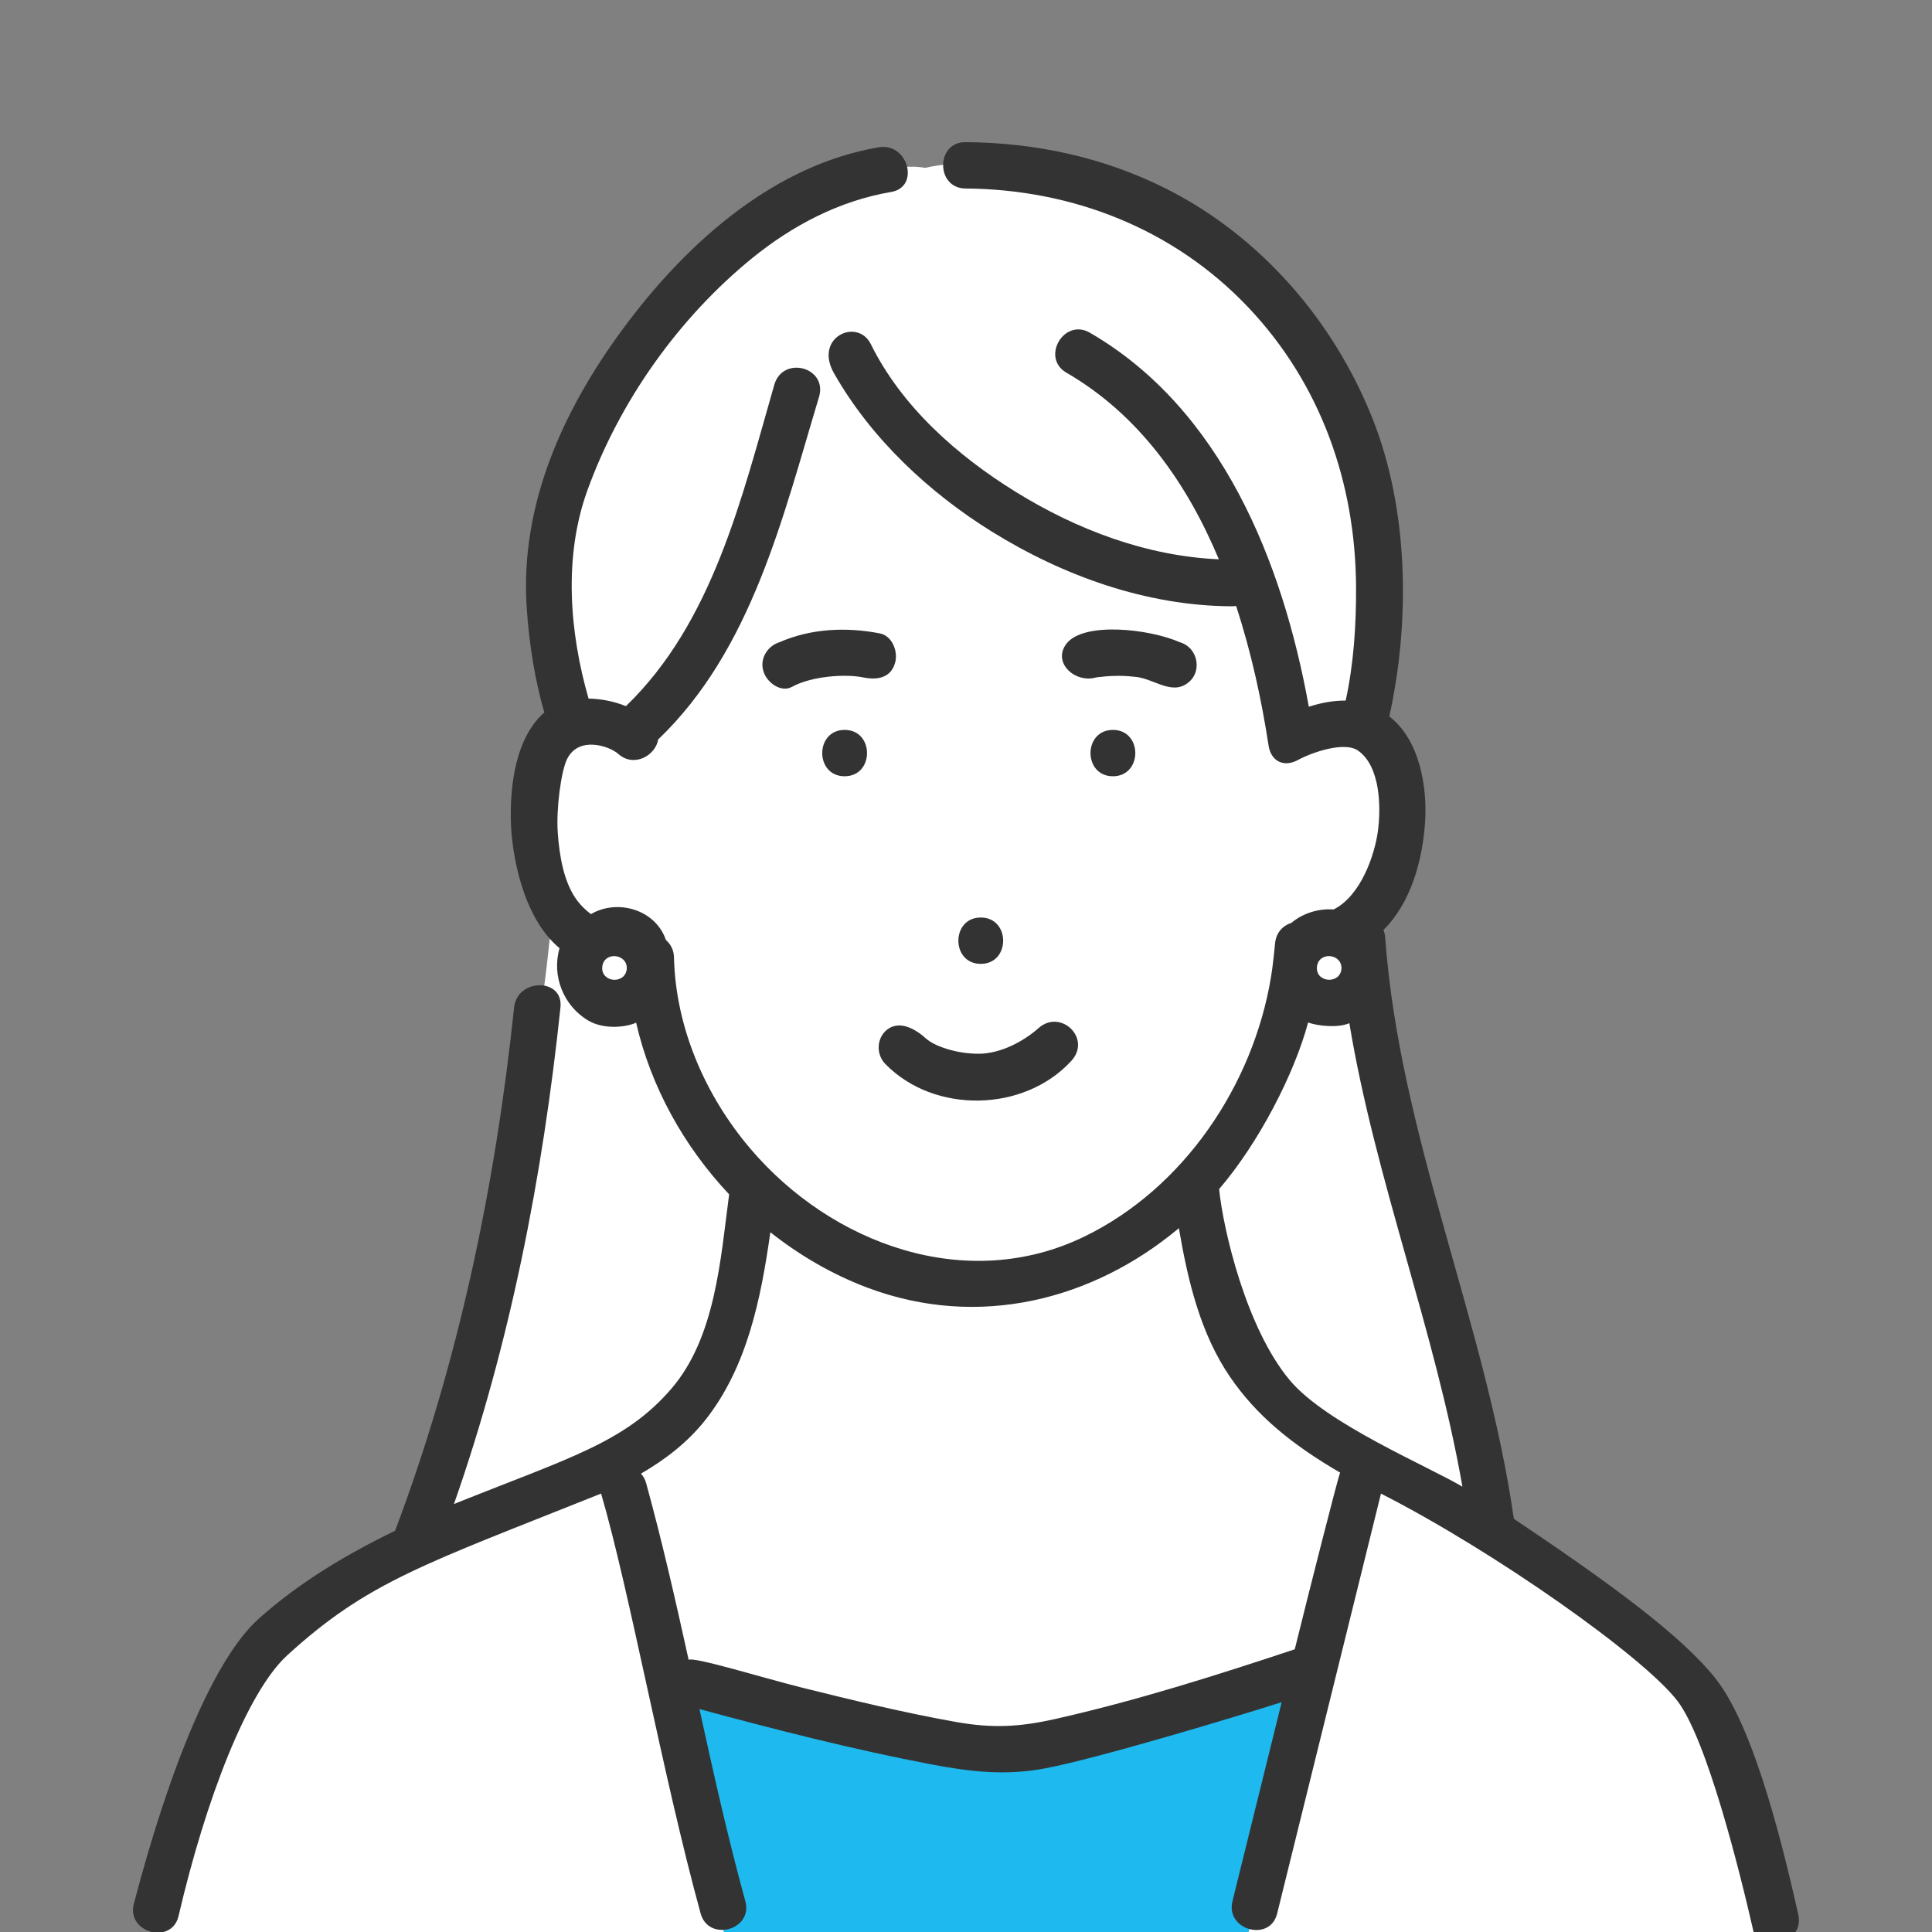
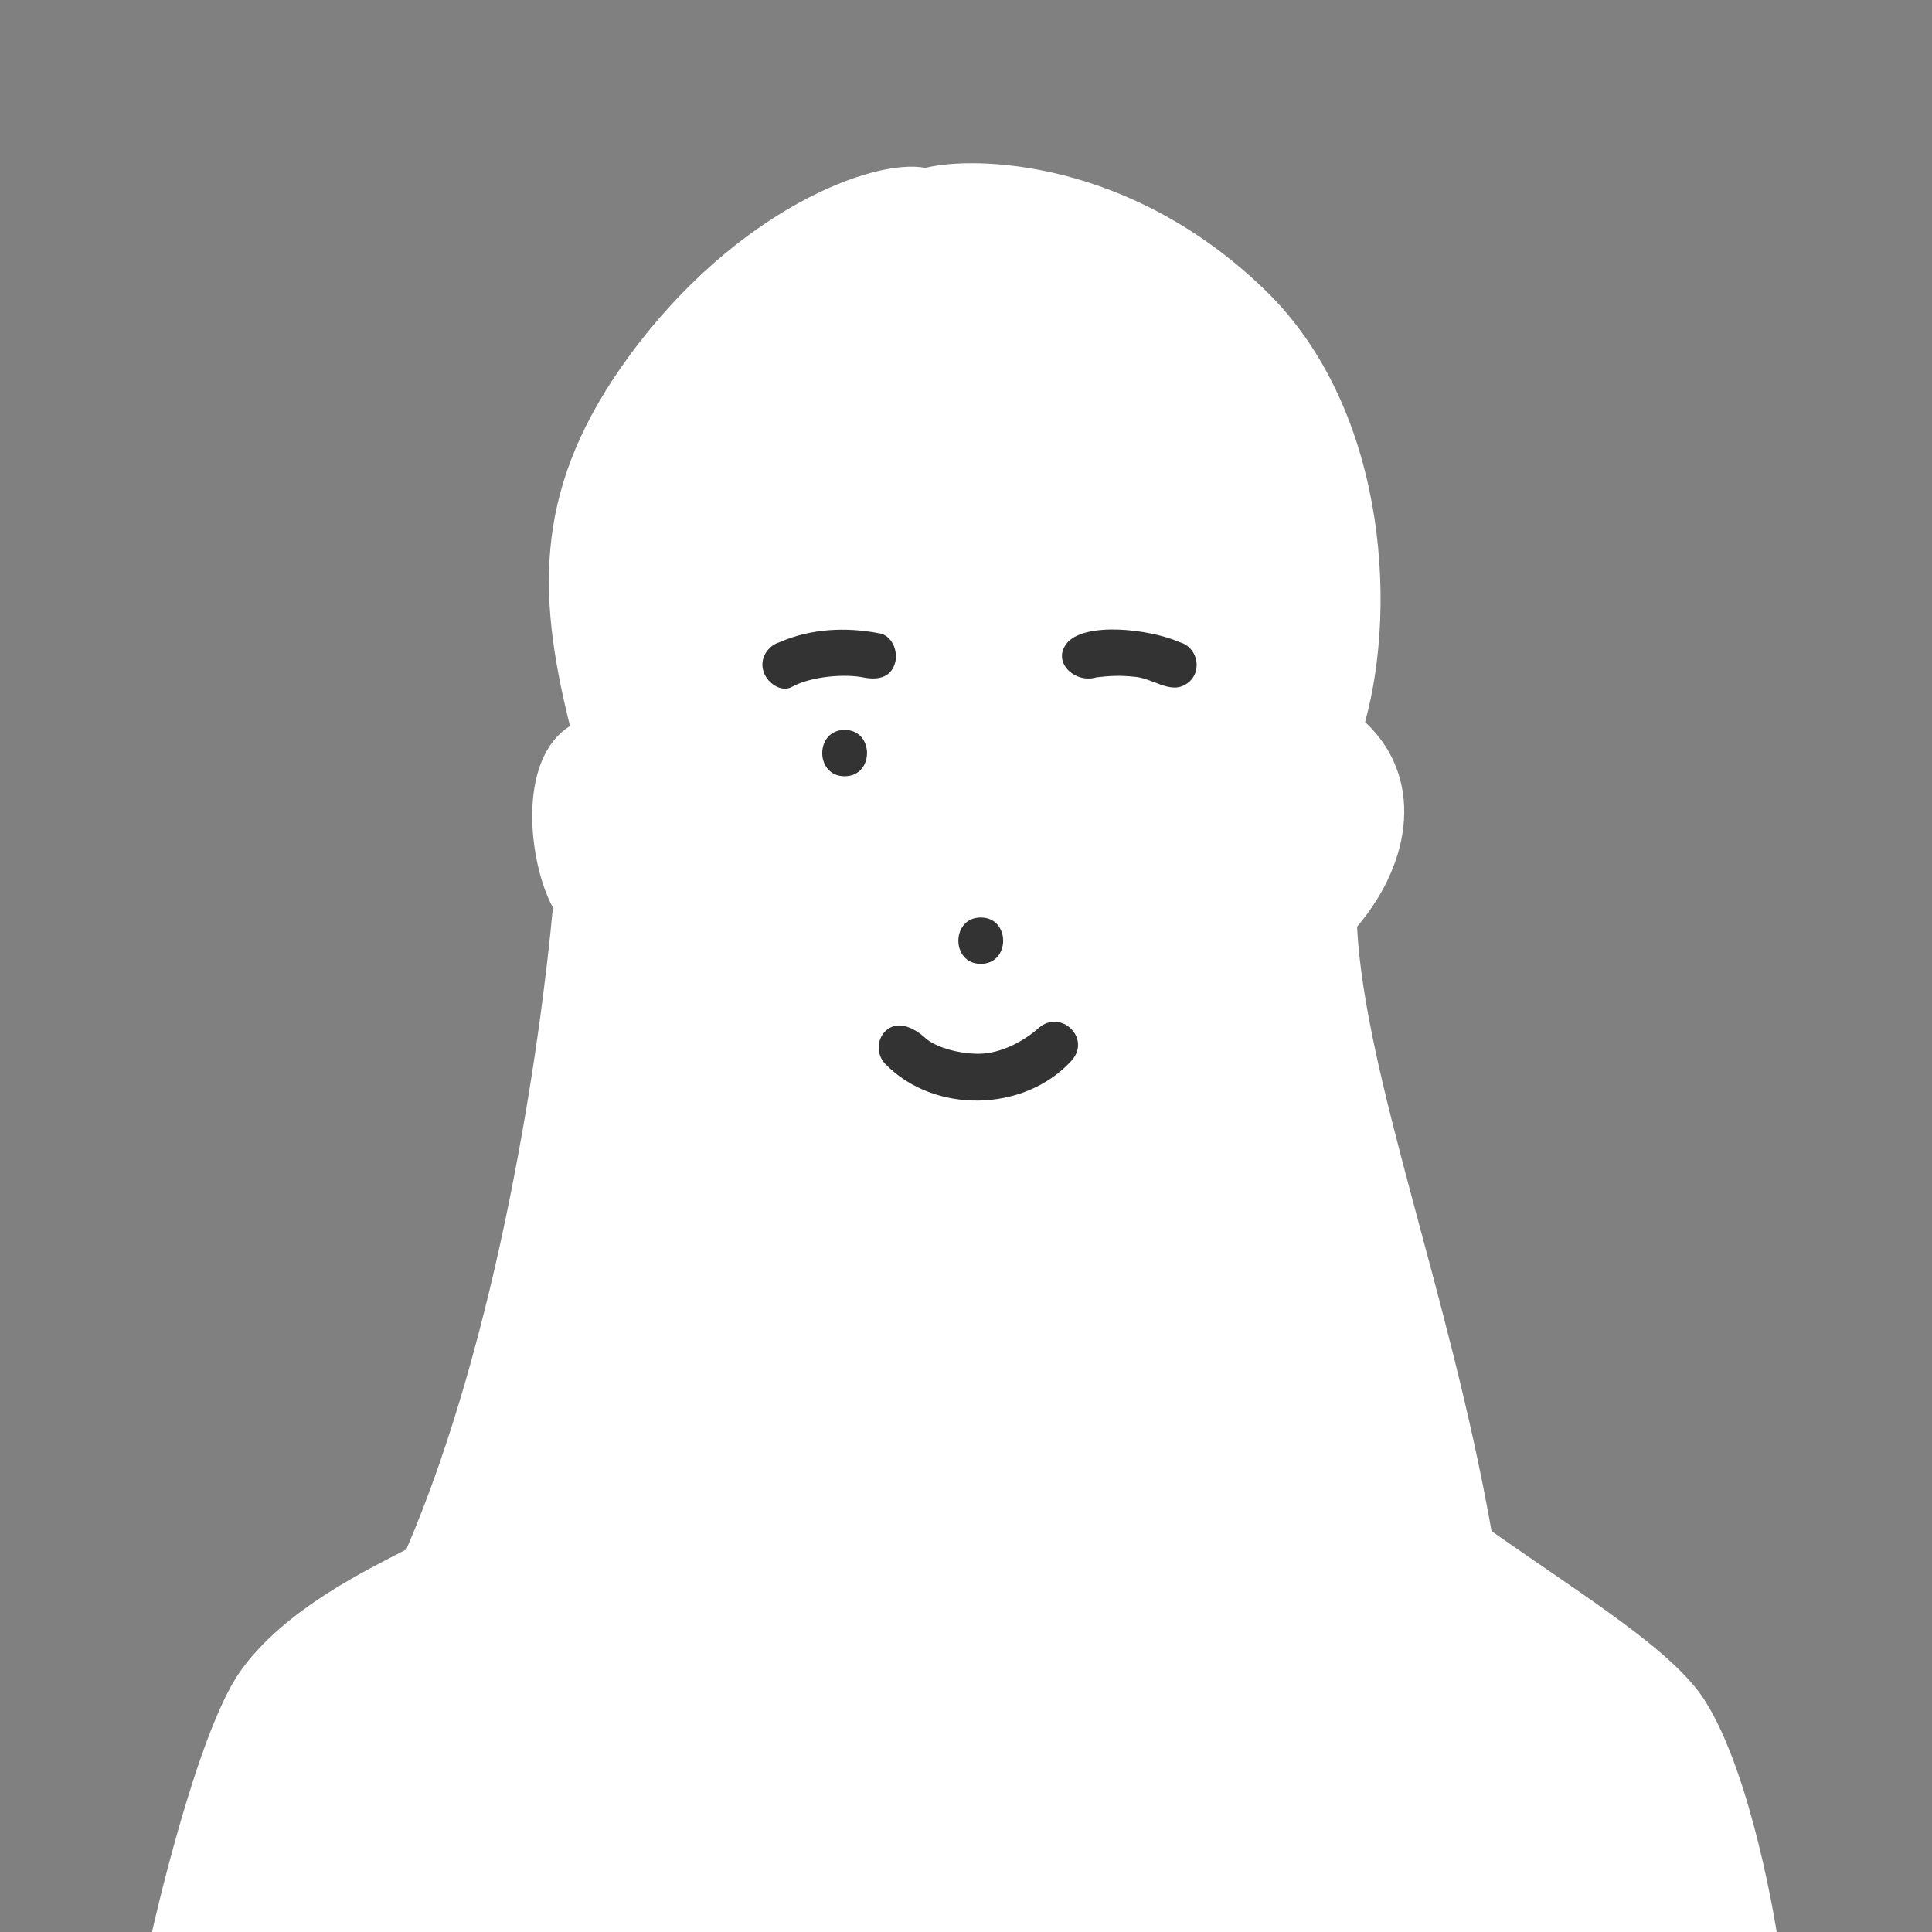
<svg xmlns="http://www.w3.org/2000/svg" viewBox="0 0 160 160">
  <rect x="0" y="0" width="160" height="160" fill="#808080" stroke="none" />
  <path d="m147.134 160s-1.995-13.024-5.986-19.232c-2.621-4.078-9.81-8.48-17.625-13.967-3.492-19.786-10.475-37.577-11.14-50.047 4.656-5.487 5.487-12.47.665-16.96 2.777-10.089 1.496-26.271-8.231-35.727-11.292-10.978-24.192-11.161-28.183-10.164-4.323-.831-15.629 3.492-24.442 15.463-7.901 10.733-7.815 19.454-4.988 30.76-4.489 2.827-3.381 11.473-1.414 15.029-1.081 11.63-4.517 35.462-12.143 53.161-3.015 1.589-10.109 4.914-13.767 10.124s-7.289 21.56-7.289 21.56h134.542z" fill="#fff" />
-   <path d="m83.342 144.869c-3.713 0-27.49-5.099-27.49-5.099l4.088 20.23h43.466l5.432-21.892s-21.781 6.762-25.495 6.762z" fill="#1eb9ee" />
  <g fill="#333">
    <path d="m97.708 53.186c-2.601-1.137-8.02-1.705-9.403.141-1.173 1.566.756 3.299 2.497 2.767 1.033-.129 2.051-.173 3.089-.053 1.502.071 2.966 1.443 4.275.652 1.461-.843 1.145-3.032-.458-3.508z" />
    <path d="m72.809 52.445c-2.763-.526-5.655-.395-8.256.741-.979.298-1.646 1.35-1.34 2.361.253.971 1.46 1.835 2.361 1.341 1.668-.917 4.471-1.081 5.896-.791s2.387-.104 2.68-1.291c.21-.923-.281-2.188-1.34-2.361z" />
-     <path d="m92.165 60.448c-2.47 0-2.474 3.838 0 3.838s2.474-3.838 0-3.838z" />
    <path d="m81.222 75.985c-2.47 0-2.474 3.838 0 3.838s2.474-3.838 0-3.838z" />
    <path d="m86.011 85.14c-1.228 1.091-3.14 2.127-4.969 2.127s-3.648-.614-4.381-1.282c-.732-.668-2.212-1.661-3.343-.586-.743.743-.726 1.97 0 2.714 4.052 4.158 11.494 4.01 15.407-.258 1.703-1.868-.893-4.333-2.714-2.714z" />
    <path d="m69.948 60.448c-2.47 0-2.474 3.838 0 3.838s2.474-3.838 0-3.838z" />
-     <path d="m148.928 158.561c-1.012-4.443-3.457-15.243-6.833-19.525-2.879-3.651-8.928-8.022-16.725-13.258-2.344-16.288-9.461-31.677-10.656-48.153-.016-.226-.072-.423-.145-.608.003-.003.006-.005.008-.008 2.28-2.258 3.222-5.761 3.439-8.873.205-2.943-.437-6.867-2.959-8.805 1.748-7.924 1.607-17.191-1.424-24.752-3.233-8.066-9.242-15.009-17.043-18.945-5.169-2.608-10.855-3.823-16.63-3.861-1.236-.008-1.854.948-1.854 1.909 0 .959.618 1.922 1.854 1.93 8.869.059 17.265 3.356 23.406 9.831 6.003 6.33 8.898 14.533 8.937 23.201.014 3.118-.192 6.319-.86 9.375-1.021-.012-2.063.189-3.052.511-2.161-11.983-7.225-24.661-18.135-30.978-2.142-1.24-4.077 2.076-1.937 3.314 5.995 3.471 9.971 9.121 12.621 15.453-5.991-.262-11.781-2.458-16.848-5.6-4.842-3.003-9.417-7.044-11.974-12.219-1.094-2.215-4.754-.588-3.049 2.413 3.07 5.405 7.874 9.889 13.086 13.121 5.936 3.681 12.845 6.154 19.881 6.176.117 0 .224-.016.33-.032 1.255 3.823 2.112 7.774 2.691 11.563.206 1.349 1.308 1.815 2.426 1.202s3.85-1.581 4.989-.778c1.859 1.309 1.904 4.708 1.637 6.681-.261 1.932-1.394 5.332-3.665 6.471-1.244-.092-2.547.31-3.496 1.11-.774.26-1.299.864-1.36 1.779-.004.062-.188 1.929-.324 2.674-1.474 8.988-7.235 17.534-15.463 21.528-9.754 4.734-20.923.625-27.637-7.253-3.759-4.41-6.216-10.063-6.349-15.889-.013-.579-.271-1.077-.668-1.423-.875-2.544-4.034-3.416-6.208-2.14-.428-.324-.817-.694-1.138-1.122-1.134-1.513-1.477-3.779-1.609-5.608-.144-1.997.276-5.097.766-6.1.954-1.956 3.503-1.094 4.245-.437 1.325 1.173 3.097.104 3.305-1.199 7.749-7.413 10.324-18.425 13.316-28.35.748-2.48-2.993-3.478-3.701-1.02-2.677 9.291-5.082 19.667-12.286 26.612-.966-.391-2.04-.608-3.094-.624-1.592-5.52-2.072-11.774-.108-17.215 2.665-7.387 7.549-14.286 13.637-19.245 3.351-2.729 7.244-4.769 11.525-5.497.933-.159 1.352-.802 1.382-1.51.049-1.138-.911-2.445-2.403-2.191-8.546 1.454-15.573 7.651-20.665 14.341-5.257 6.907-9.109 15.052-8.486 23.889.203 2.877.65 5.813 1.457 8.594-.034.03-.077.046-.11.077-2.25 2.095-2.707 5.793-2.67 8.688.038 2.948.996 8.221 4.038 10.74-.673 2.303.344 4.794 2.374 5.989 1.318.776 3.147.554 3.967.179 1.213 5.3 3.95 10.236 7.703 14.217-.714 5.383-1.13 11.843-4.782 16.094-3.851 4.482-8.562 5.757-18.006 9.551 4.648-13.278 7.348-27.147 8.82-41.131.162-1.543-1.296-2.107-2.465-1.708-.69.235-1.279.805-1.374 1.708-1.556 14.778-4.601 29.424-9.857 43.344-4.031 1.962-7.879 4.242-11.27 7.263-3.636 3.24-7.305 11.98-10.368 23.639-.326 1.241.538 2.113 1.51 2.329h.946c.567-.144 1.07-.556 1.245-1.309 2.277-9.765 5.7-18.587 9.008-21.609 6.703-6.124 11.359-7.537 25.99-13.391 2.37 8.099 5.1 23.34 8.243 34.778.654 2.379 4.358 1.369 3.701-1.021-1.445-5.258-2.632-10.582-3.8-15.91 6.353 1.716 12.754 3.354 19.217 4.582 3.264.62 6.157.947 9.436.324 4.352-.827 15.662-4.234 19.564-5.476-1.006 4.069-3.722 15.056-4.074 16.481-.593 2.398 3.108 3.421 3.701 1.021 2.516-10.179 8.248-33.362 8.597-34.775 9.378 4.77 21.79 13.529 24.564 17.185 2.439 3.215 5.151 14.096 6.295 19.121h3.474c.245-.386.357-.872.228-1.439zm-97.02-78.34c-.114 1.353-2.205 1.158-2.025-.199.171-1.248 2.077-1.044 2.025.199zm57.162-.199c.168-1.216 2.002-1.069 2.028.142-.046 1.392-2.209 1.252-2.028-.142zm-1.844 56.566c-6.52 2.164-13.125 4.26-19.83 5.77-2.968.668-5.207.782-8.198.252-4.318-.765-8.591-1.806-12.845-2.864-2.871-.714-8.949-2.58-9.323-2.284-1.079-4.901-2.19-9.794-3.519-14.632-.09-.328-.242-.586-.429-.79 2.025-1.174 3.867-2.592 5.329-4.439 3.472-4.388 4.608-10.06 5.387-15.553 2.433 1.927 5.137 3.499 8.026 4.587 9.219 3.472 18.691 1.029 25.805-4.922.738 4.309 1.768 8.717 4.253 12.338 2.133 3.108 4.959 5.491 9.106 7.908-.135.186-2.612 9.978-3.761 14.629zm-.394-22.263c-3.656-4.343-5.546-12.586-5.87-15.848 3.291-3.839 6.234-9.555 7.37-13.801.897.329 2.555.448 3.415.059 2.154 12.986 7.095 25.417 9.364 38.384-2.909-1.72-11.264-5.212-14.279-8.794z" />
  </g>
</svg>